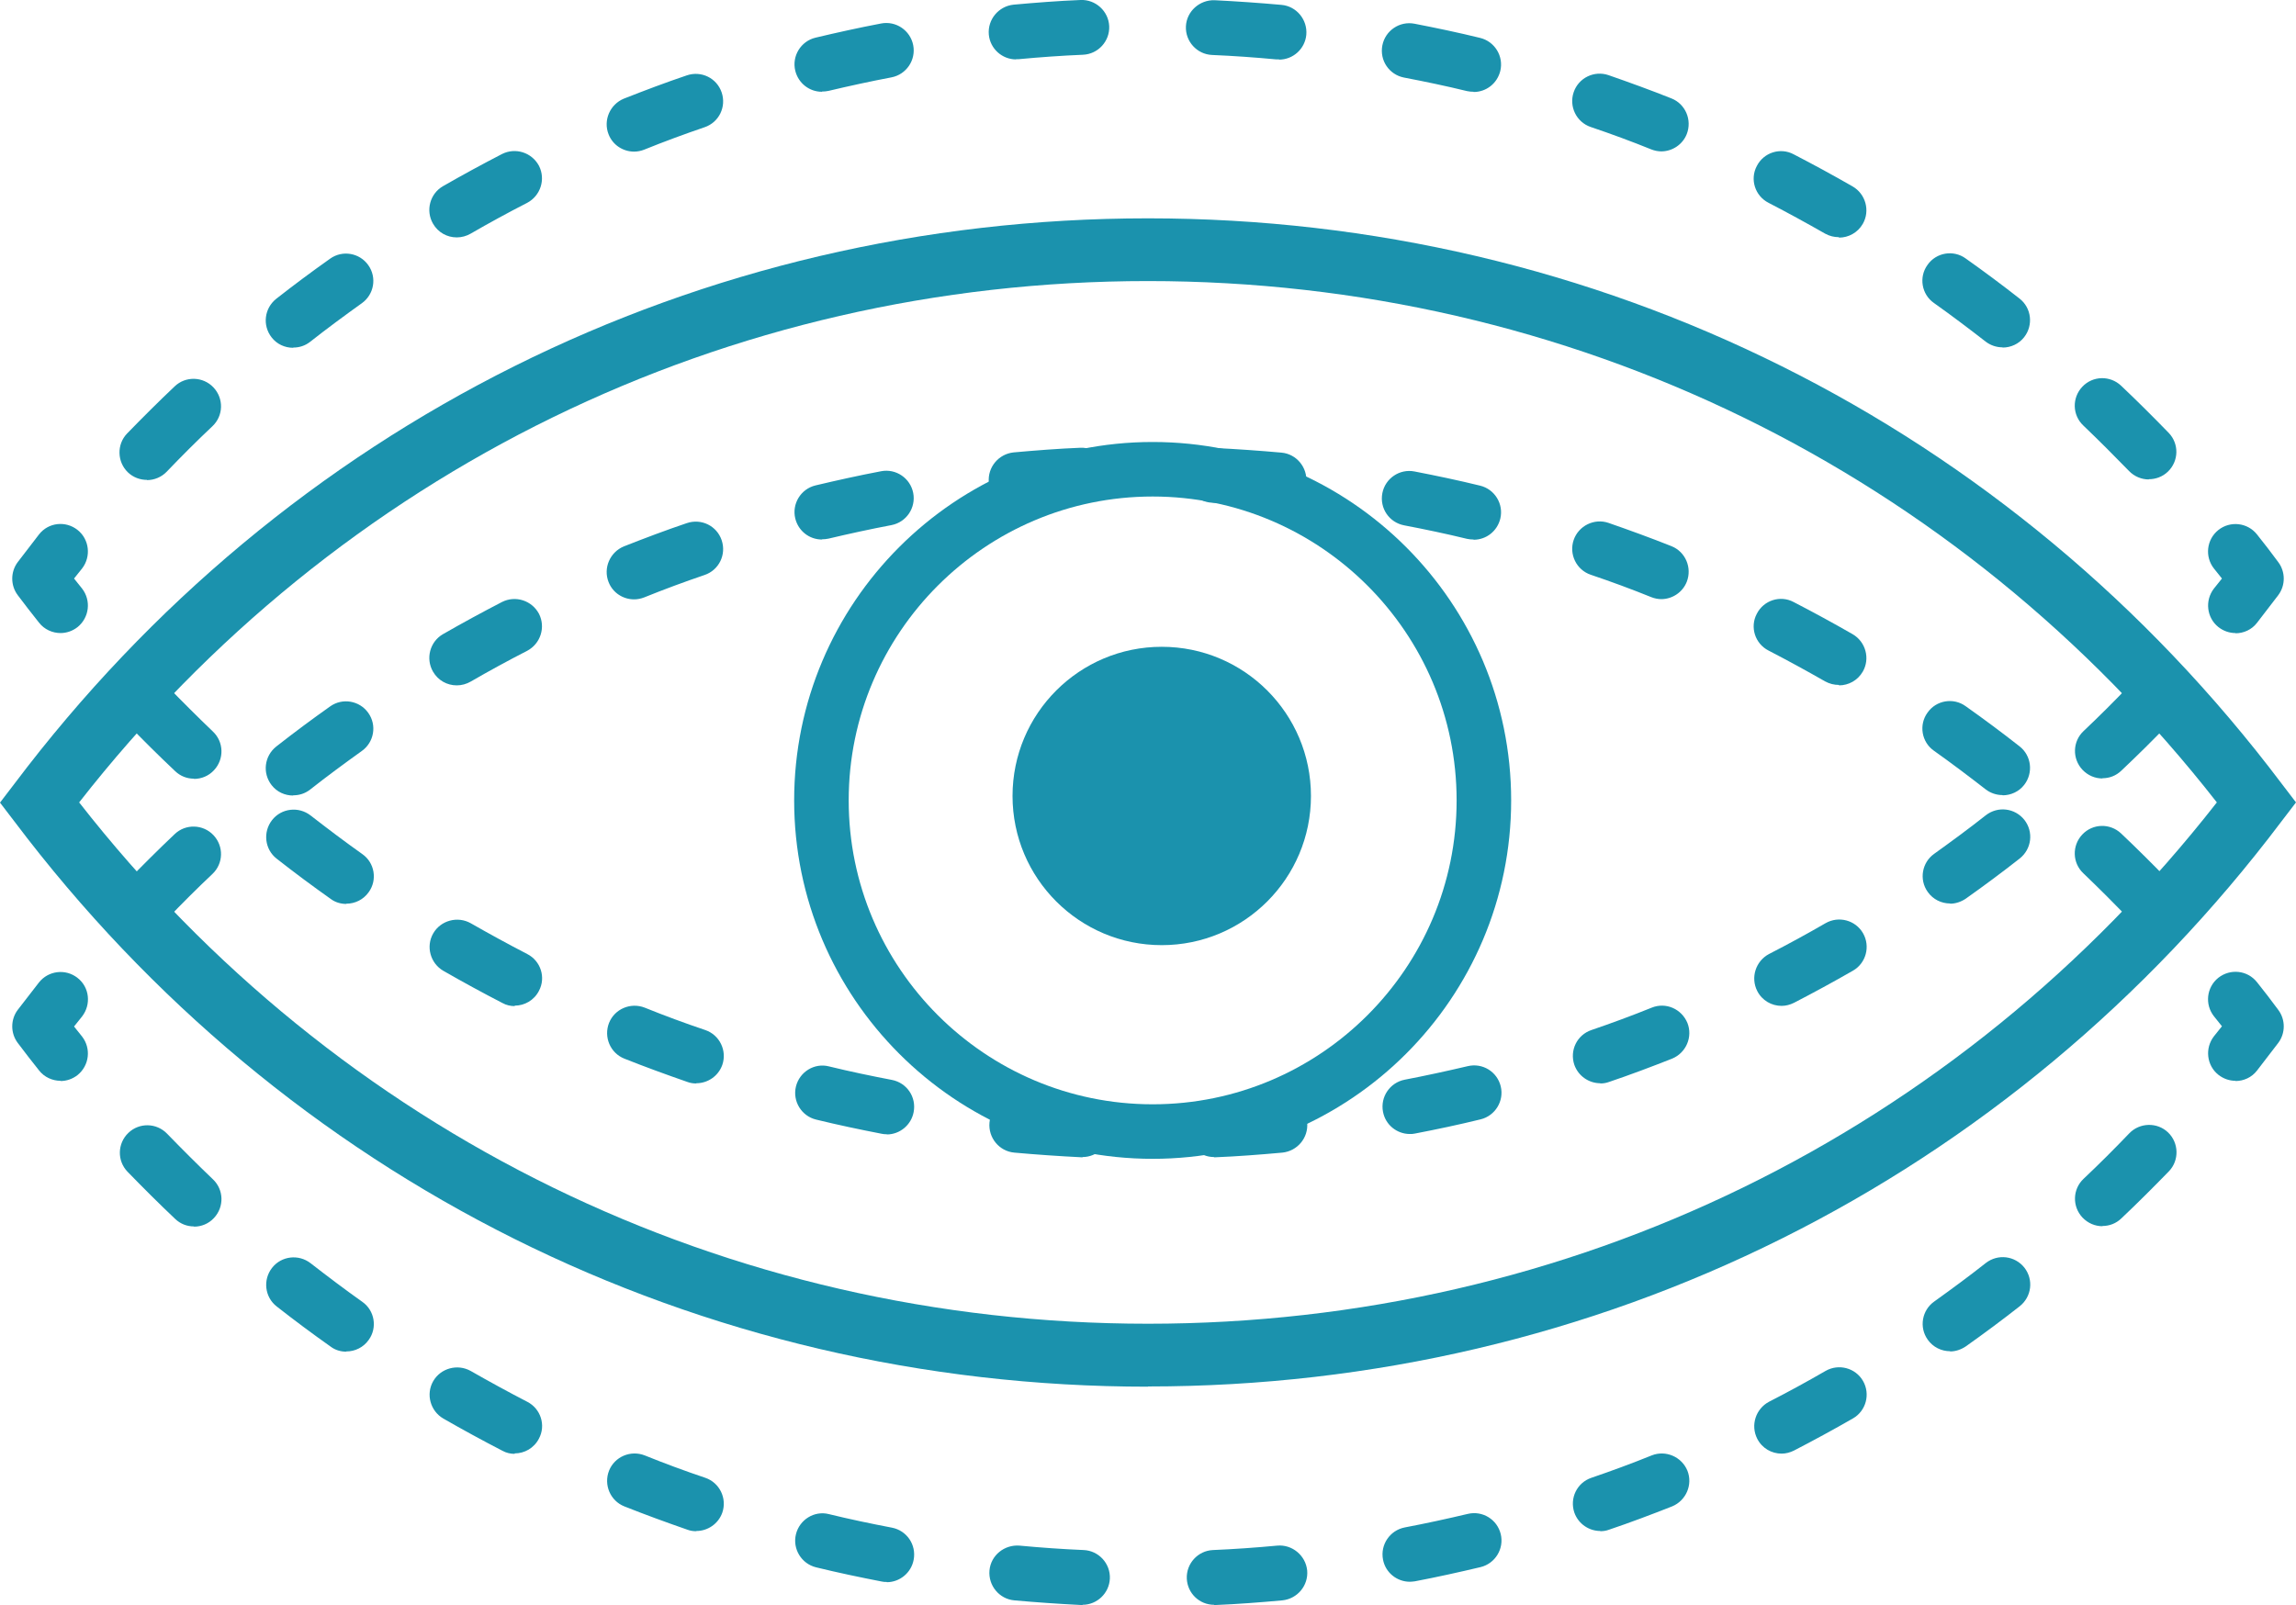
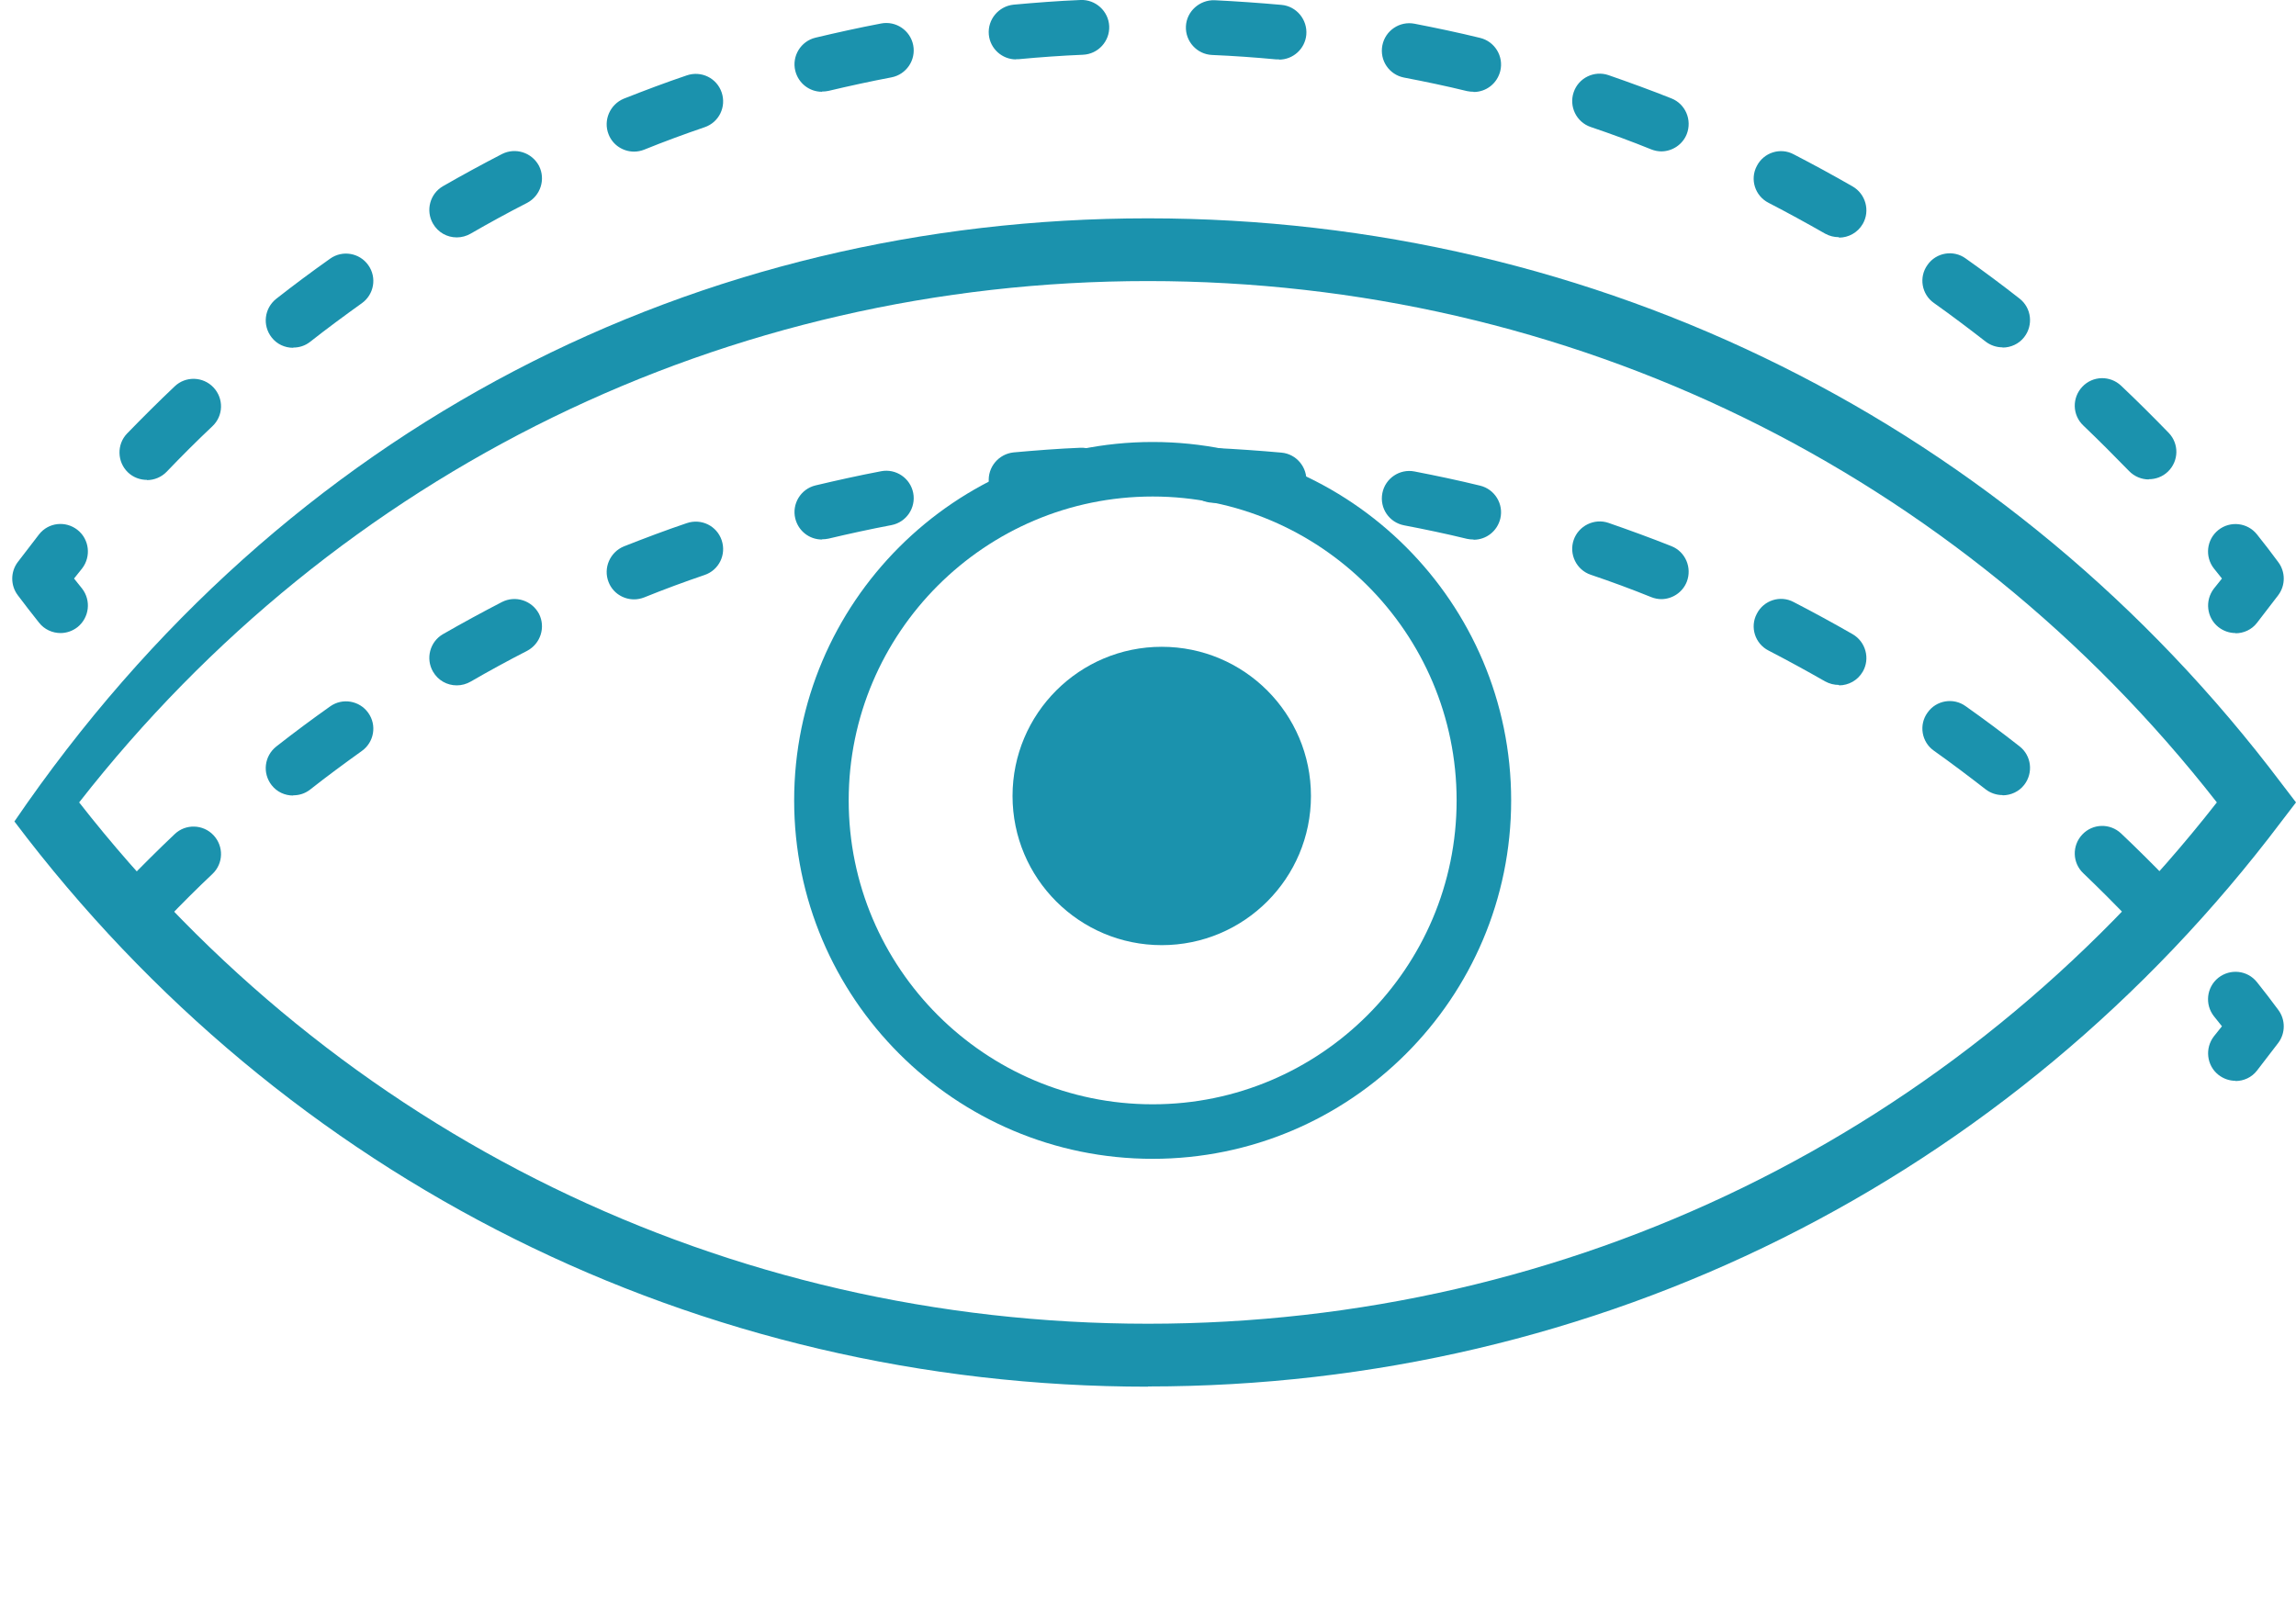
<svg xmlns="http://www.w3.org/2000/svg" viewBox="0 0 103.56 72.41" data-name="Layer 2" id="Layer_2">
  <defs>
    <style>
      .cls-1 {
        fill: #1b92ad;
      }
    </style>
  </defs>
  <g data-name="Layer 1" id="Layer_1-2">
    <g>
-       <path d="M51.78,62.56c-20.27,0-38.91-9.29-51.13-25.5l-.65-.85.65-.85C12.87,19.14,31.51,9.85,51.78,9.85s38.91,9.29,51.13,25.5l.65.85-.65.85c-12.22,16.21-30.86,25.5-51.13,25.5ZM3.57,36.2c11.69,14.96,29.2,23.52,48.21,23.52s36.52-8.56,48.21-23.52c-11.69-14.96-29.2-23.52-48.21-23.52S15.26,21.24,3.57,36.2Z" class="cls-1" />
+       <path d="M51.78,62.56c-20.27,0-38.91-9.29-51.13-25.5C12.87,19.14,31.51,9.85,51.78,9.85s38.91,9.29,51.13,25.5l.65.85-.65.85c-12.22,16.21-30.86,25.5-51.13,25.5ZM3.57,36.2c11.69,14.96,29.2,23.52,48.21,23.52s36.52-8.56,48.21-23.52c-11.69-14.96-29.2-23.52-48.21-23.52S15.26,21.24,3.57,36.2Z" class="cls-1" />
      <g>
        <path d="M100.83,28.56c-.27,0-.54-.09-.77-.27-.53-.42-.62-1.2-.2-1.74.12-.15.24-.3.36-.45-.12-.15-.24-.3-.36-.45-.42-.53-.34-1.31.2-1.74.53-.42,1.31-.34,1.74.2.33.41.65.83.96,1.25.33.44.33,1.05,0,1.49-.32.42-.64.83-.96,1.25-.24.31-.6.47-.97.47Z" class="cls-1" />
-         <path d="M48.83,52.21s-.04,0-.06,0c-1-.05-2.02-.12-3.02-.21-.68-.06-1.18-.67-1.12-1.35.06-.68.67-1.17,1.35-1.12.96.09,1.94.16,2.9.2.68.03,1.21.61,1.18,1.29-.03.66-.58,1.18-1.23,1.18ZM54.76,52.2c-.66,0-1.2-.52-1.23-1.18-.03-.68.5-1.26,1.18-1.29.96-.04,1.94-.11,2.9-.2.67-.06,1.28.44,1.35,1.12.06.68-.44,1.28-1.12,1.35-1,.09-2.02.17-3.02.21-.02,0-.04,0-.06,0ZM40,51.17c-.08,0-.15,0-.23-.02-.98-.19-1.98-.4-2.96-.64-.66-.16-1.07-.83-.91-1.49s.83-1.08,1.49-.91c.94.23,1.9.43,2.84.61.67.13,1.11.77.98,1.45-.11.59-.63,1.01-1.21,1.01ZM63.59,51.16c-.58,0-1.1-.41-1.21-1-.13-.67.31-1.32.98-1.45.94-.18,1.9-.39,2.84-.61.67-.16,1.33.25,1.49.91.16.66-.25,1.33-.91,1.49-.98.24-1.97.45-2.96.64-.08.02-.16.02-.23.02ZM31.4,48.88c-.13,0-.27-.02-.4-.07-.95-.33-1.91-.68-2.84-1.05-.63-.25-.94-.97-.69-1.61.25-.63.97-.94,1.61-.69.89.36,1.81.7,2.73,1.01.65.22.99.93.77,1.57-.18.51-.66.83-1.17.83ZM72.18,48.87c-.51,0-.99-.32-1.17-.83-.22-.65.12-1.35.77-1.57.91-.31,1.83-.65,2.72-1.01.64-.26,1.35.06,1.61.69.25.63-.06,1.35-.69,1.61-.94.37-1.89.73-2.84,1.05-.13.05-.27.07-.4.07ZM23.22,45.39c-.19,0-.38-.04-.56-.14-.89-.46-1.79-.95-2.66-1.45-.59-.34-.8-1.1-.46-1.69.34-.59,1.1-.79,1.69-.46.84.48,1.7.95,2.55,1.39.61.31.85,1.06.53,1.66-.22.43-.65.67-1.1.67ZM80.36,45.38c-.45,0-.88-.24-1.1-.67-.31-.61-.07-1.35.53-1.67.86-.44,1.72-.91,2.55-1.39.59-.34,1.35-.14,1.69.45s.14,1.35-.45,1.69c-.87.5-1.77.99-2.66,1.45-.18.09-.37.14-.56.14ZM15.62,40.78c-.25,0-.5-.07-.71-.23-.82-.58-1.64-1.19-2.43-1.81-.54-.42-.63-1.2-.21-1.74.42-.54,1.2-.63,1.74-.21.76.59,1.54,1.18,2.33,1.74.56.39.69,1.17.29,1.72-.24.34-.62.52-1.01.52ZM87.96,40.76c-.39,0-.77-.18-1.01-.52-.4-.56-.26-1.33.29-1.72.78-.56,1.57-1.14,2.33-1.74.54-.42,1.31-.33,1.74.21.42.54.33,1.31-.21,1.74-.79.62-1.61,1.23-2.43,1.81-.22.15-.47.23-.71.23ZM8.75,35.13c-.31,0-.61-.11-.85-.34-.73-.69-1.46-1.41-2.15-2.13-.47-.49-.46-1.28.04-1.75.49-.47,1.28-.46,1.75.04.67.69,1.36,1.38,2.06,2.05.5.47.52,1.25.05,1.75-.24.26-.57.39-.9.39ZM94.83,35.12c-.33,0-.65-.13-.9-.39-.47-.5-.45-1.28.05-1.75.7-.66,1.39-1.35,2.06-2.05.47-.49,1.26-.51,1.75-.04s.51,1.26.04,1.75c-.7.73-1.42,1.44-2.15,2.13-.24.23-.54.34-.85.34Z" class="cls-1" />
        <path d="M2.73,28.56c-.36,0-.73-.16-.97-.47-.33-.41-.65-.83-.96-1.24-.33-.44-.33-1.05,0-1.49.32-.42.64-.83.96-1.25.42-.54,1.2-.63,1.74-.2.53.42.62,1.2.2,1.74-.12.15-.24.3-.36.45.12.15.24.3.36.45.42.54.33,1.31-.2,1.74-.23.18-.5.27-.77.27Z" class="cls-1" />
        <path d="M6.63,21.65c-.31,0-.62-.11-.86-.34-.49-.47-.51-1.26-.04-1.75.7-.72,1.42-1.44,2.15-2.13.49-.47,1.28-.45,1.75.05.47.5.45,1.28-.05,1.75-.7.66-1.39,1.35-2.06,2.05-.24.25-.57.38-.89.38ZM96.92,21.63c-.32,0-.65-.13-.89-.38-.67-.69-1.36-1.38-2.06-2.05-.5-.47-.52-1.25-.05-1.75s1.25-.52,1.75-.05c.73.69,1.45,1.41,2.15,2.13.47.49.46,1.27-.04,1.75-.24.23-.55.34-.86.34ZM13.22,15.69c-.37,0-.73-.16-.97-.47-.42-.54-.33-1.31.21-1.74.79-.62,1.61-1.23,2.43-1.81.56-.4,1.33-.26,1.72.29.4.56.26,1.33-.29,1.72-.78.56-1.57,1.14-2.33,1.74-.23.18-.49.26-.76.26ZM90.32,15.67c-.27,0-.54-.09-.76-.26-.76-.59-1.54-1.18-2.33-1.74-.56-.39-.69-1.17-.29-1.72.39-.56,1.17-.69,1.72-.29.82.58,1.64,1.19,2.43,1.81.54.42.63,1.2.21,1.74-.24.31-.61.47-.97.47ZM20.6,10.71c-.43,0-.84-.22-1.07-.62-.34-.59-.14-1.35.45-1.69.87-.5,1.77-.99,2.66-1.45.61-.31,1.35-.07,1.67.53.31.61.07,1.35-.53,1.67-.86.44-1.72.91-2.55,1.39-.19.11-.41.17-.62.17ZM82.94,10.7c-.21,0-.42-.05-.62-.16-.84-.48-1.7-.95-2.55-1.39-.61-.31-.85-1.06-.53-1.66.31-.61,1.06-.85,1.66-.53.89.46,1.79.95,2.66,1.45.59.34.8,1.1.46,1.69-.23.4-.65.62-1.07.62ZM28.6,6.84c-.49,0-.96-.29-1.15-.78-.25-.63.06-1.35.69-1.61.94-.37,1.89-.73,2.84-1.05.65-.22,1.35.12,1.57.77.22.65-.12,1.35-.77,1.57-.91.31-1.83.65-2.72,1.01-.15.06-.31.09-.46.09ZM74.94,6.83c-.15,0-.31-.03-.46-.09-.89-.36-1.81-.7-2.73-1.01-.65-.22-.99-.93-.77-1.57.22-.65.93-.99,1.57-.77.95.33,1.91.68,2.84,1.05.63.25.94.97.69,1.61-.19.48-.66.78-1.15.78ZM37.07,4.14c-.56,0-1.06-.38-1.2-.95-.16-.66.25-1.33.91-1.49.97-.23,1.96-.45,2.96-.64.67-.13,1.32.31,1.45.98.13.67-.31,1.32-.98,1.45-.95.18-1.91.39-2.84.61-.1.02-.19.03-.29.03ZM66.46,4.14c-.1,0-.19-.01-.29-.03-.94-.23-1.9-.43-2.84-.61-.67-.13-1.11-.77-.98-1.45.13-.67.78-1.11,1.45-.98.98.19,1.98.4,2.96.64.66.16,1.07.83.91,1.49-.14.57-.64.95-1.2.95ZM45.83,2.68c-.63,0-1.17-.48-1.23-1.12-.06-.68.44-1.28,1.12-1.35,1-.09,2.02-.17,3.02-.21.67-.03,1.26.5,1.29,1.18s-.5,1.26-1.18,1.29c-.96.04-1.94.11-2.9.2-.04,0-.08,0-.12,0ZM57.69,2.68s-.08,0-.12,0c-.96-.09-1.94-.16-2.9-.2-.68-.03-1.21-.61-1.18-1.29.03-.68.62-1.2,1.29-1.18,1,.05,2.02.12,3.02.21.68.06,1.18.67,1.12,1.35-.06.64-.6,1.12-1.23,1.12Z" class="cls-1" />
      </g>
      <g>
        <path d="M100.83,48.76c-.27,0-.54-.09-.77-.27-.53-.42-.62-1.2-.2-1.74.12-.15.24-.3.36-.45-.12-.15-.24-.3-.36-.45-.42-.53-.34-1.31.2-1.74.54-.42,1.31-.34,1.74.2.33.41.65.83.96,1.25.33.44.33,1.05,0,1.49-.32.42-.64.83-.96,1.25-.24.31-.6.47-.97.47Z" class="cls-1" />
-         <path d="M48.83,72.41s-.04,0-.06,0c-1-.05-2.02-.12-3.02-.21-.68-.06-1.18-.67-1.12-1.35.06-.68.67-1.17,1.35-1.12.96.09,1.94.16,2.9.2.68.03,1.21.61,1.18,1.29-.03.66-.58,1.18-1.23,1.18ZM54.76,72.4c-.66,0-1.2-.52-1.23-1.18-.03-.68.5-1.26,1.18-1.29.96-.04,1.94-.11,2.9-.2.67-.06,1.28.44,1.35,1.12.06.68-.44,1.28-1.12,1.35-1,.09-2.02.17-3.02.21-.02,0-.04,0-.06,0ZM40,71.37c-.08,0-.15,0-.23-.02-.98-.19-1.98-.4-2.96-.64-.66-.16-1.07-.83-.91-1.49.16-.66.83-1.08,1.49-.91.94.23,1.9.43,2.84.61.67.13,1.11.77.98,1.45-.11.59-.63,1.01-1.21,1.01ZM63.59,71.36c-.58,0-1.1-.41-1.21-1-.13-.67.31-1.32.98-1.45.95-.18,1.91-.39,2.84-.61.67-.16,1.33.25,1.49.91.16.66-.25,1.33-.91,1.49-.97.23-1.96.45-2.96.64-.08.01-.16.02-.23.02ZM31.4,69.08c-.13,0-.27-.02-.4-.07-.95-.33-1.91-.68-2.84-1.05-.63-.25-.94-.97-.69-1.61.25-.63.97-.94,1.61-.69.89.36,1.81.7,2.73,1.01.65.22.99.93.77,1.57-.18.51-.66.83-1.17.83ZM72.18,69.07c-.51,0-.99-.32-1.17-.83-.22-.65.12-1.35.77-1.57.91-.31,1.83-.65,2.72-1.01.63-.25,1.35.06,1.61.69.25.63-.06,1.35-.69,1.61-.94.37-1.89.73-2.84,1.05-.13.05-.27.07-.4.07ZM23.22,65.59c-.19,0-.38-.04-.56-.14-.89-.46-1.79-.95-2.66-1.45-.59-.34-.8-1.1-.46-1.69.34-.59,1.1-.79,1.69-.46.84.48,1.7.95,2.55,1.39.61.31.85,1.06.53,1.66-.22.43-.65.67-1.1.67ZM80.36,65.58c-.45,0-.88-.24-1.1-.67-.31-.61-.07-1.35.53-1.67.86-.44,1.72-.91,2.55-1.39.59-.34,1.35-.14,1.69.45s.14,1.35-.45,1.69c-.87.5-1.77.99-2.66,1.45-.18.09-.37.14-.56.14ZM15.62,60.98c-.25,0-.5-.07-.71-.23-.82-.58-1.64-1.19-2.43-1.81-.54-.42-.63-1.2-.21-1.74.42-.54,1.2-.63,1.74-.21.76.59,1.54,1.18,2.33,1.74.56.39.69,1.17.29,1.72-.24.34-.62.52-1.01.52ZM87.96,60.96c-.39,0-.77-.18-1.01-.52-.4-.56-.26-1.33.29-1.72.78-.56,1.57-1.14,2.33-1.74.54-.42,1.31-.33,1.74.21.42.54.33,1.31-.21,1.74-.79.62-1.61,1.23-2.43,1.81-.22.15-.47.23-.71.23ZM8.75,55.33c-.31,0-.61-.11-.85-.34-.73-.69-1.45-1.41-2.15-2.13-.47-.49-.46-1.27.04-1.75.49-.47,1.27-.46,1.75.04.67.69,1.36,1.38,2.06,2.05.5.47.52,1.25.05,1.75-.24.26-.57.39-.9.39ZM94.83,55.32c-.33,0-.65-.13-.9-.39-.47-.5-.45-1.28.05-1.75.7-.66,1.39-1.35,2.06-2.05.47-.49,1.26-.51,1.75-.04s.51,1.26.04,1.75c-.7.72-1.42,1.44-2.15,2.13-.24.23-.54.34-.85.34Z" class="cls-1" />
-         <path d="M2.73,48.76c-.36,0-.73-.16-.97-.47-.33-.41-.65-.83-.96-1.24-.33-.44-.33-1.05,0-1.49.32-.42.64-.83.96-1.24.42-.53,1.2-.63,1.74-.2.54.42.62,1.2.2,1.74-.12.15-.24.3-.36.45.12.15.24.3.36.45.42.54.33,1.31-.2,1.74-.23.18-.5.27-.77.27Z" class="cls-1" />
        <path d="M6.63,41.85c-.31,0-.62-.11-.86-.34-.49-.47-.51-1.26-.04-1.75.7-.72,1.42-1.44,2.15-2.13.49-.47,1.28-.45,1.75.05.47.5.45,1.28-.05,1.75-.7.66-1.39,1.35-2.06,2.05-.24.25-.57.38-.89.38ZM96.92,41.83c-.32,0-.65-.13-.89-.38-.67-.69-1.36-1.38-2.06-2.05-.5-.47-.52-1.25-.05-1.75.47-.5,1.25-.52,1.75-.05.73.69,1.45,1.41,2.15,2.13.47.49.46,1.27-.04,1.75-.24.23-.55.34-.86.34ZM13.22,35.89c-.37,0-.73-.16-.97-.47-.42-.54-.33-1.31.21-1.74.79-.62,1.61-1.23,2.43-1.81.56-.4,1.33-.26,1.72.29.4.56.26,1.33-.29,1.72-.78.56-1.57,1.14-2.33,1.74-.23.18-.49.26-.76.26ZM90.32,35.87c-.27,0-.54-.09-.76-.26-.76-.59-1.54-1.18-2.33-1.74-.56-.39-.69-1.17-.29-1.72.39-.56,1.17-.69,1.72-.29.82.58,1.64,1.19,2.43,1.81.54.42.63,1.2.21,1.74-.24.31-.61.47-.97.47ZM20.6,30.92c-.43,0-.84-.22-1.07-.62-.34-.59-.14-1.35.45-1.69.87-.5,1.77-.99,2.66-1.45.61-.31,1.35-.07,1.67.53.31.61.07,1.35-.53,1.67-.86.44-1.72.91-2.55,1.39-.19.11-.41.17-.62.17ZM82.94,30.9c-.21,0-.42-.05-.62-.16-.84-.48-1.7-.95-2.55-1.39-.61-.31-.85-1.06-.53-1.66.31-.61,1.06-.85,1.66-.53.89.46,1.79.95,2.66,1.45.59.34.8,1.1.46,1.69-.23.4-.65.62-1.07.62ZM28.6,27.04c-.49,0-.96-.29-1.15-.78-.25-.63.06-1.35.69-1.61.94-.37,1.89-.73,2.84-1.05.65-.22,1.35.12,1.57.77.22.65-.12,1.35-.77,1.57-.91.31-1.83.65-2.72,1.01-.15.06-.31.09-.46.09ZM74.94,27.03c-.15,0-.31-.03-.46-.09-.89-.36-1.81-.7-2.73-1.01-.65-.22-.99-.93-.77-1.57s.93-.99,1.57-.77c.95.33,1.91.68,2.84,1.05.63.25.94.97.69,1.61-.19.48-.66.78-1.15.78ZM37.07,24.34c-.56,0-1.06-.38-1.2-.95-.16-.66.25-1.33.91-1.49.97-.23,1.96-.45,2.96-.64.67-.13,1.32.31,1.45.98.13.67-.31,1.32-.98,1.45-.95.18-1.91.39-2.84.61-.1.02-.19.03-.29.03ZM66.46,24.34c-.1,0-.19-.01-.29-.03-.94-.23-1.9-.43-2.84-.61-.67-.13-1.11-.77-.98-1.45.13-.67.78-1.11,1.45-.98.98.19,1.98.4,2.96.64.66.16,1.07.83.91,1.49-.14.57-.64.95-1.2.95ZM45.83,22.88c-.63,0-1.17-.48-1.23-1.12-.06-.68.44-1.28,1.12-1.35,1-.09,2.02-.17,3.02-.21.67-.02,1.26.5,1.29,1.18s-.5,1.26-1.18,1.29c-.96.04-1.94.11-2.9.2-.04,0-.08,0-.12,0ZM57.69,22.88s-.08,0-.12,0c-.96-.09-1.94-.16-2.9-.2-.68-.03-1.21-.61-1.18-1.29.03-.68.62-1.2,1.29-1.18,1,.05,2.02.12,3.02.21.68.06,1.18.67,1.12,1.35-.06.64-.6,1.12-1.23,1.12Z" class="cls-1" />
      </g>
      <path d="M51.99,52.28c-8.92,0-16.17-7.25-16.17-16.17s7.25-16.17,16.17-16.17,16.17,7.25,16.17,16.17-7.25,16.17-16.17,16.17ZM51.99,22.4c-7.56,0-13.71,6.15-13.71,13.71s6.15,13.71,13.71,13.71,13.71-6.15,13.71-13.71-6.15-13.71-13.71-13.71Z" class="cls-1" />
      <circle r="6.73" cy="35.91" cx="52.4" class="cls-1" />
    </g>
  </g>
</svg>